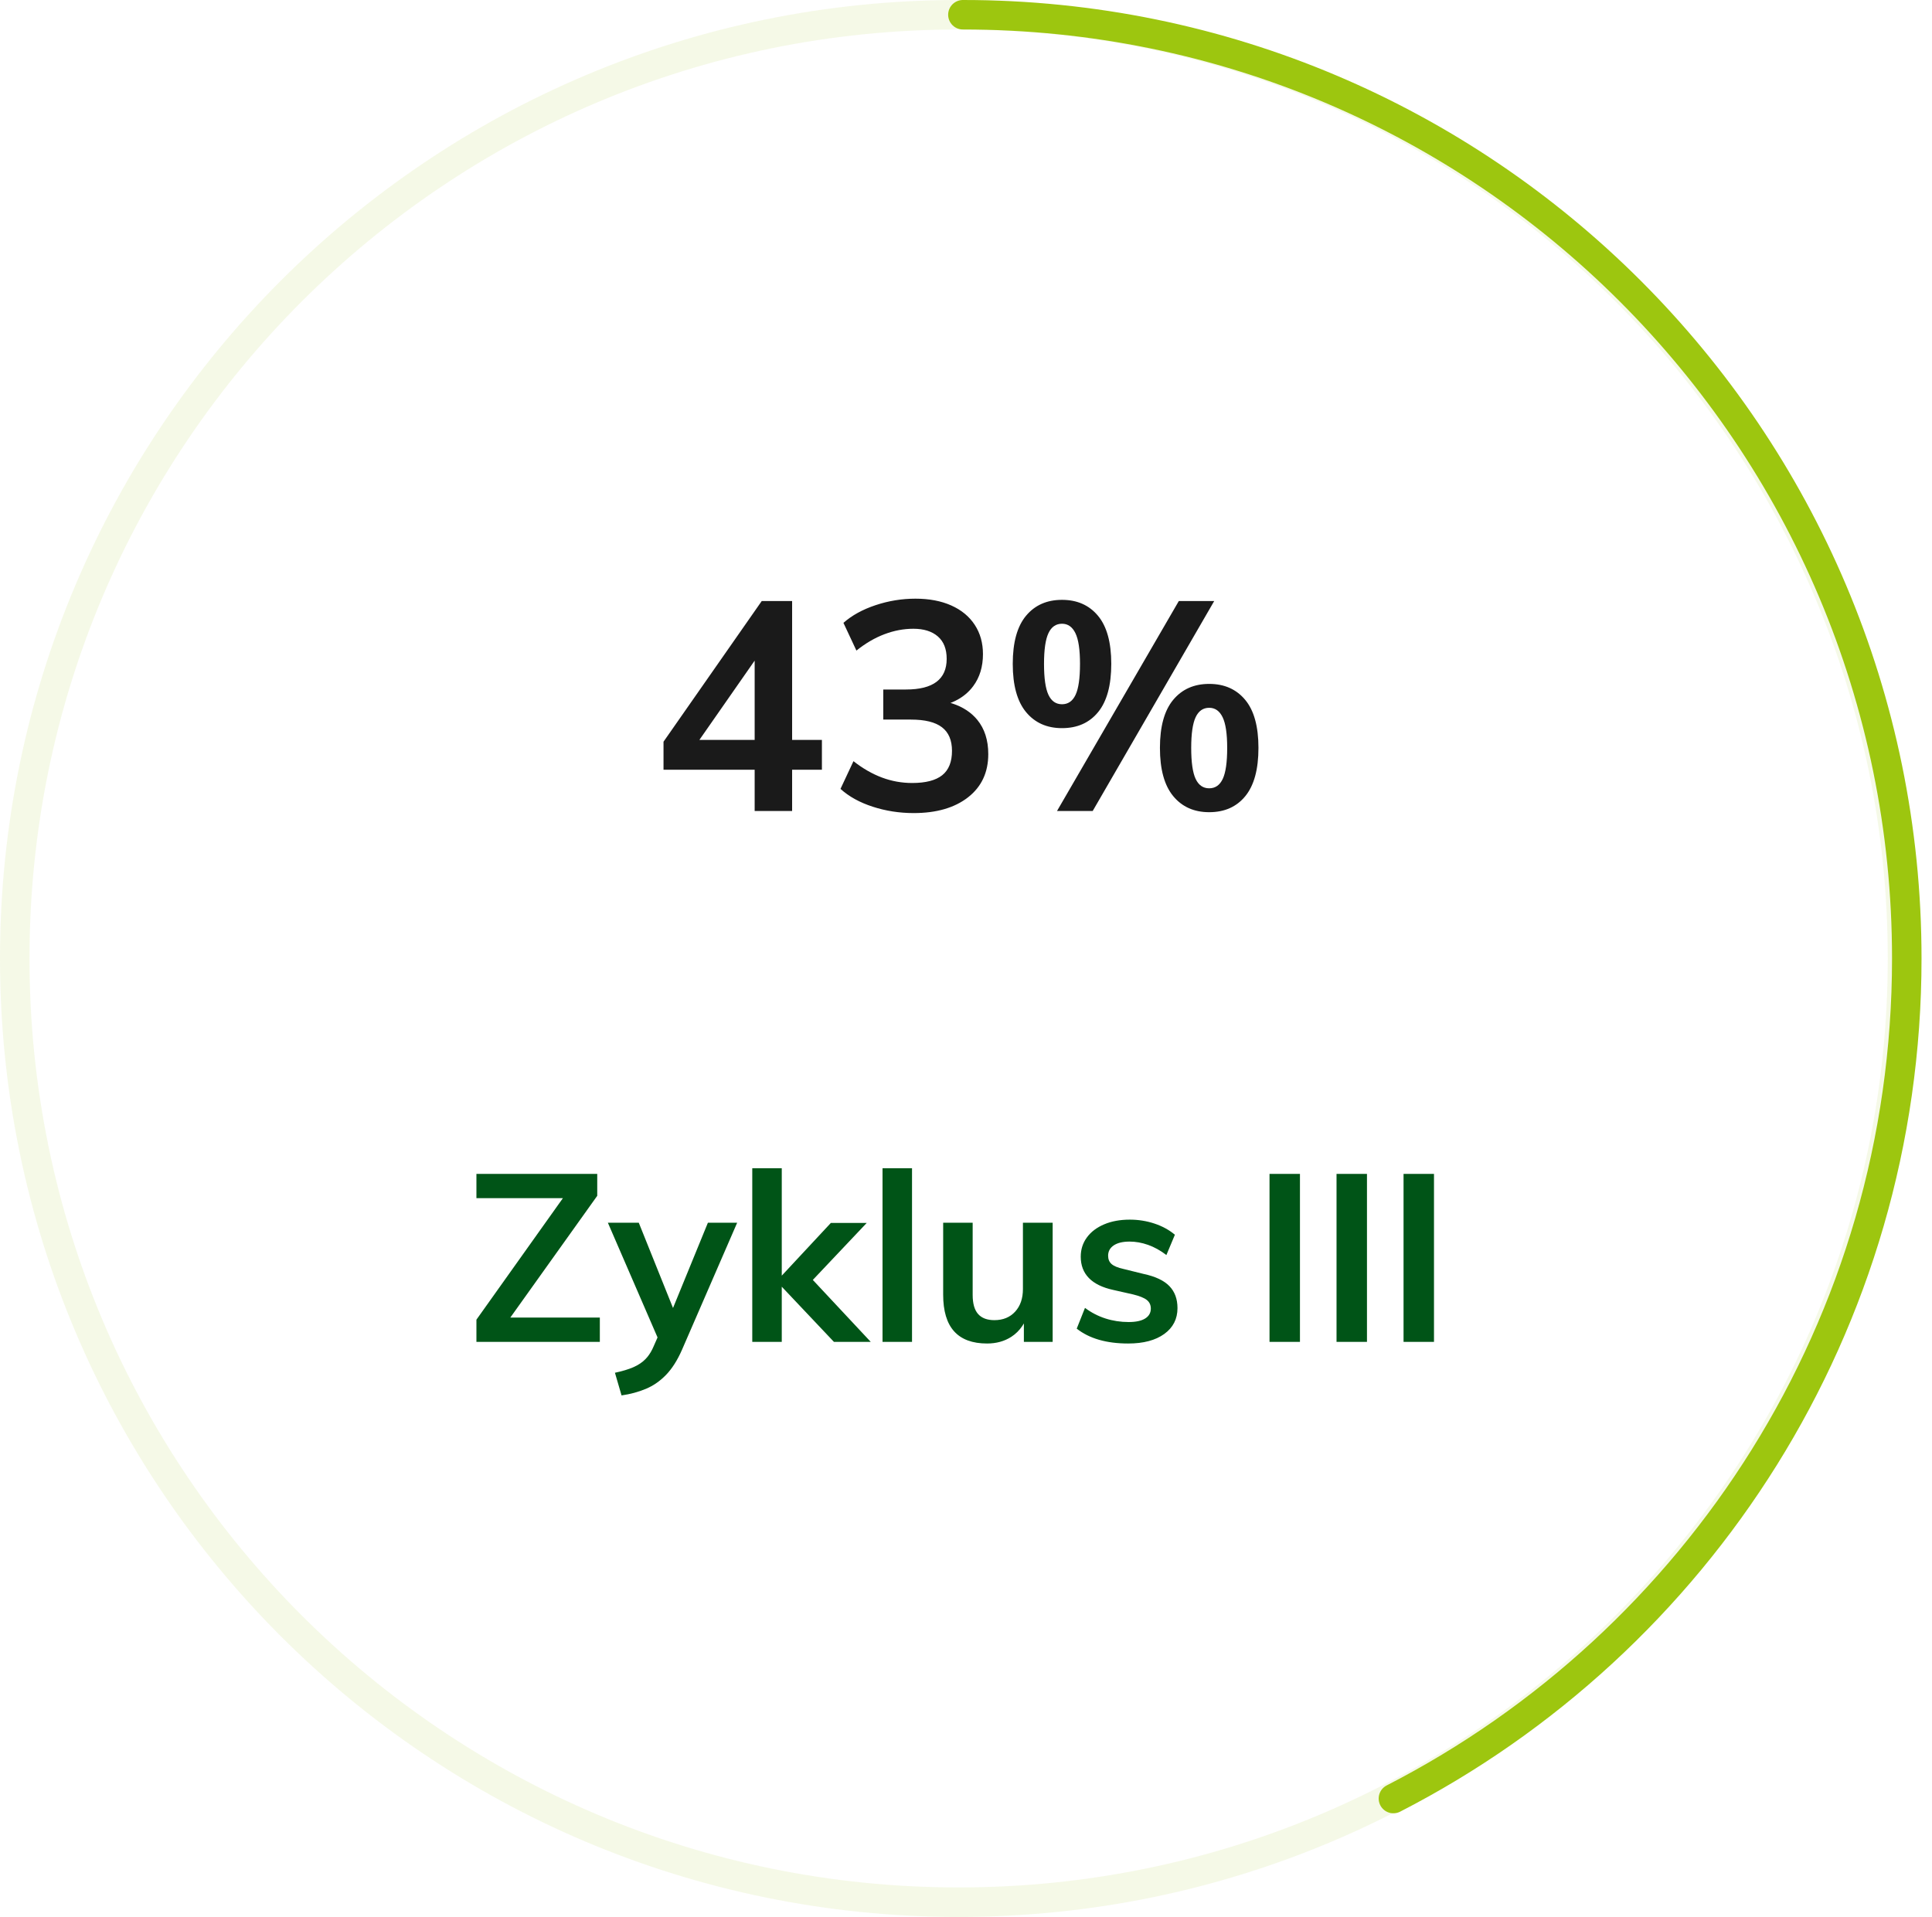
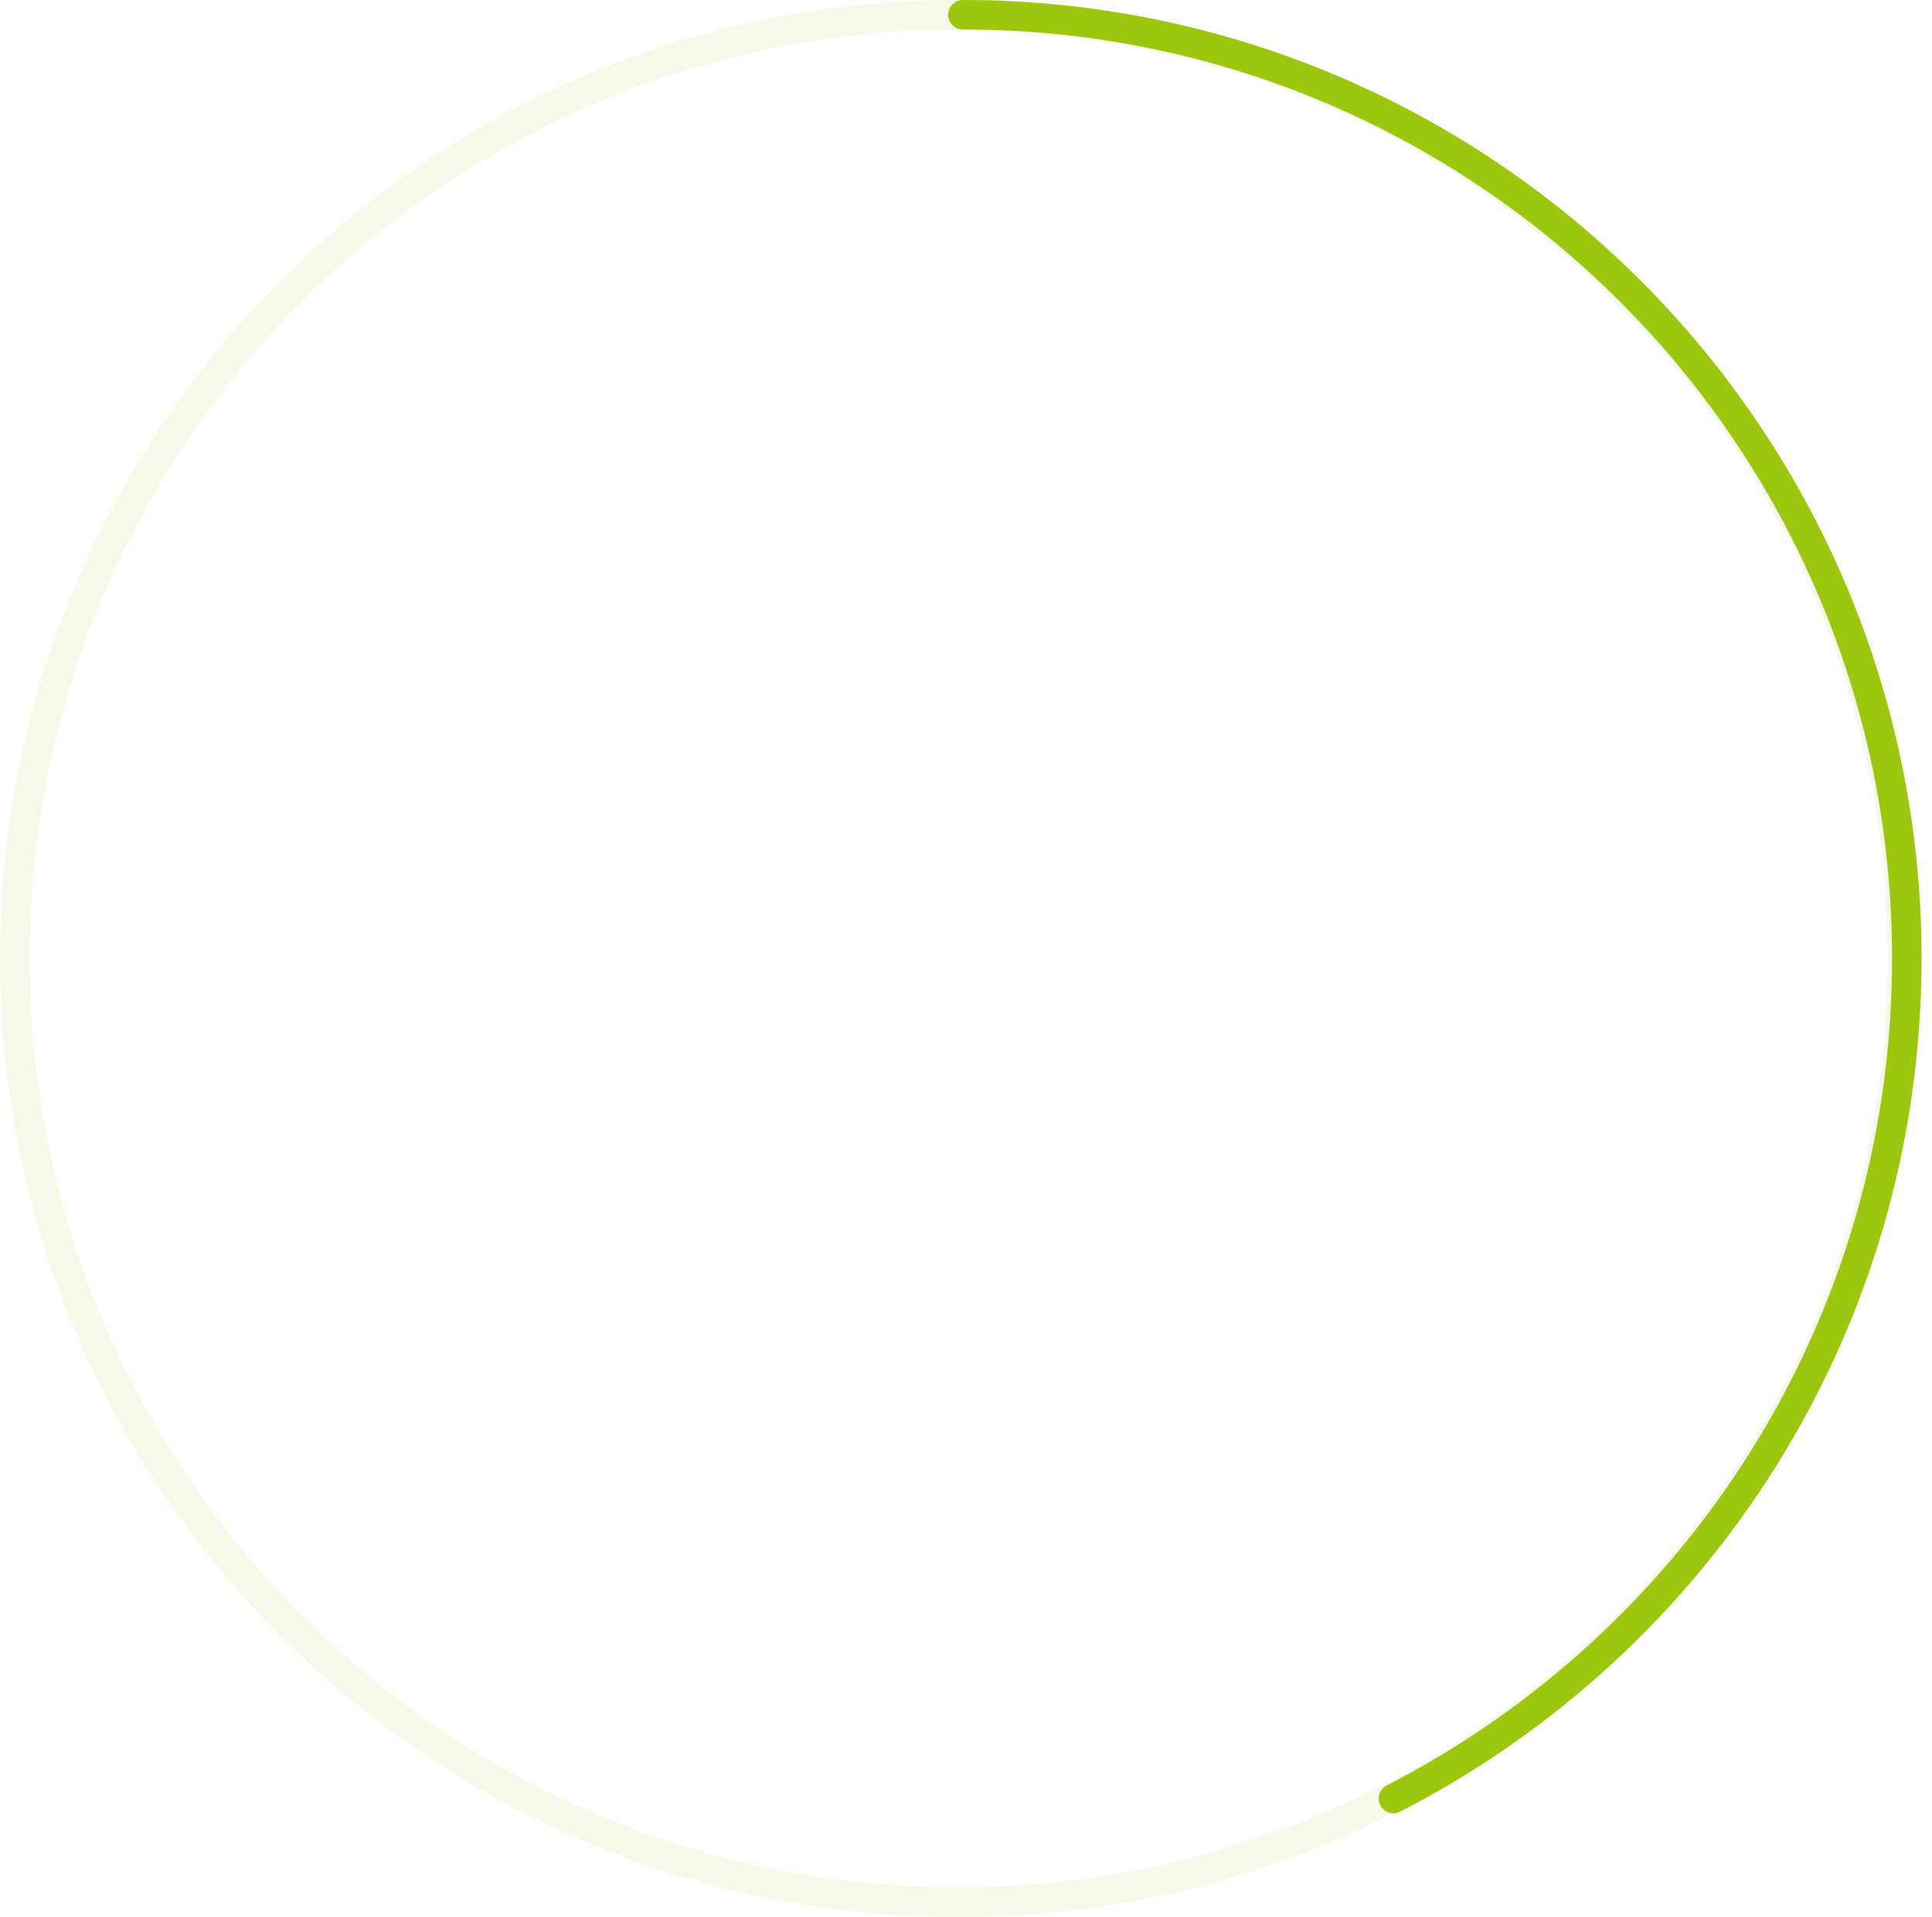
<svg xmlns="http://www.w3.org/2000/svg" width="131" height="130" viewBox="0 0 131 130">
  <g fill="none" fill-rule="evenodd" transform="translate(1 1)">
-     <path fill="#1A1A1A" fill-rule="nonzero" d="M52.71,54 L52.71,51.2 L54.73,51.2 L54.73,49.18 L52.71,49.18 L52.71,39.76 L50.65,39.76 L43.99,49.3 L43.99,51.2 L50.17,51.2 L50.17,54 L52.71,54 Z M50.17,49.18 L46.421,49.18 L50.17,43.801 L50.17,49.18 Z M60.95,54.14 C62.497,54.14 63.727,53.783 64.64,53.07 C65.553,52.357 66.01,51.38 66.01,50.14 C66.01,49.193 65.76,48.417 65.26,47.81 C64.851,47.314 64.297,46.949 63.598,46.716 L63.447,46.671 L63.588,46.615 C64.098,46.397 64.519,46.093 64.853,45.703 L64.99,45.53 C65.43,44.937 65.65,44.213 65.65,43.36 C65.65,42.6 65.463,41.937 65.09,41.37 C64.717,40.803 64.187,40.367 63.5,40.06 C62.813,39.753 62.003,39.6 61.07,39.6 C60.15,39.6 59.25,39.747 58.37,40.04 C57.49,40.333 56.763,40.733 56.19,41.24 L56.19,41.24 L57.07,43.12 C57.683,42.627 58.317,42.257 58.97,42.01 C59.623,41.763 60.277,41.64 60.93,41.64 C61.637,41.64 62.19,41.813 62.59,42.16 C62.99,42.507 63.19,43.013 63.19,43.68 C63.19,44.373 62.96,44.893 62.5,45.24 C62.04,45.587 61.35,45.76 60.43,45.76 L60.43,45.76 L58.89,45.76 L58.89,47.8 L60.77,47.8 C61.717,47.8 62.417,47.973 62.87,48.32 C63.323,48.667 63.55,49.2 63.55,49.92 C63.55,50.667 63.33,51.217 62.89,51.57 C62.45,51.923 61.77,52.1 60.85,52.1 C60.143,52.1 59.46,51.977 58.8,51.73 C58.14,51.483 57.497,51.113 56.87,50.62 L56.87,50.62 L55.99,52.5 C56.563,53.02 57.293,53.423 58.18,53.71 C59.067,53.997 59.99,54.14 60.95,54.14 Z M71.01,48.38 C72.05,48.38 72.867,48.017 73.46,47.29 C74.053,46.563 74.35,45.473 74.35,44.02 C74.35,42.567 74.05,41.48 73.45,40.76 C72.85,40.04 72.037,39.68 71.01,39.68 C69.983,39.68 69.17,40.04 68.57,40.76 C67.97,41.48 67.67,42.567 67.67,44.02 C67.67,45.473 67.97,46.563 68.57,47.29 C69.17,48.017 69.983,48.38 71.01,48.38 Z M73.09,54 L81.33,39.76 L78.93,39.76 L70.67,54 L73.09,54 Z M71.01,46.76 C70.597,46.76 70.29,46.547 70.09,46.12 C69.89,45.693 69.79,44.993 69.79,44.02 C69.79,43.06 69.89,42.367 70.09,41.94 C70.29,41.513 70.597,41.3 71.01,41.3 C71.41,41.3 71.713,41.513 71.92,41.94 C72.127,42.367 72.23,43.06 72.23,44.02 C72.23,44.993 72.13,45.693 71.93,46.12 C71.73,46.547 71.423,46.76 71.01,46.76 Z M80.99,54.08 C82.03,54.08 82.847,53.717 83.44,52.99 C84.033,52.263 84.33,51.173 84.33,49.72 C84.33,48.267 84.03,47.18 83.43,46.46 C82.83,45.74 82.017,45.38 80.99,45.38 C79.963,45.38 79.15,45.74 78.55,46.46 C77.95,47.18 77.65,48.267 77.65,49.72 C77.65,51.173 77.95,52.263 78.55,52.99 C79.15,53.717 79.963,54.08 80.99,54.08 Z M80.99,52.46 C80.577,52.46 80.27,52.247 80.07,51.82 C79.87,51.393 79.77,50.693 79.77,49.72 C79.77,48.76 79.87,48.067 80.07,47.64 C80.27,47.213 80.577,47 80.99,47 C81.39,47 81.693,47.213 81.9,47.64 C82.107,48.067 82.21,48.76 82.21,49.72 C82.21,50.693 82.11,51.393 81.91,51.82 C81.71,52.247 81.403,52.46 80.99,52.46 Z" />
-     <path fill="#005417" fill-rule="nonzero" d="M39.672,90 L39.672,88.352 L33.603,88.352 L39.496,80.096 L39.496,78.608 L31.304,78.608 L31.304,80.256 L37.167,80.256 L31.304,88.496 L31.304,90 L39.672,90 Z M41.144,93.632 C41.741,93.547 42.293,93.397 42.8,93.184 C43.307,92.971 43.763,92.653 44.168,92.232 C44.573,91.811 44.931,91.248 45.24,90.544 L45.24,90.544 L48.984,81.92 L47,81.92 L44.634,87.703 L42.312,81.92 L40.216,81.92 L43.585,89.7 L43.32,90.304 C43.201,90.586 43.059,90.826 42.895,91.026 L42.768,91.168 C42.549,91.392 42.275,91.576 41.944,91.72 C41.613,91.864 41.197,91.989 40.696,92.096 L40.696,92.096 L41.144,93.632 Z M52.008,90 L52.008,86.26 L55.544,90 L58.04,90 L54.114,85.8 L57.768,81.936 L55.336,81.936 L52.008,85.51 L52.008,78.224 L50.008,78.224 L50.008,90 L52.008,90 Z M60.84,90 L60.84,78.224 L58.84,78.224 L58.84,90 L60.84,90 Z M65.928,90.112 C66.557,90.112 67.107,89.96 67.576,89.656 C67.869,89.466 68.117,89.221 68.319,88.92 L68.424,88.75 L68.424,90 L70.376,90 L70.376,81.92 L68.36,81.92 L68.36,86.416 C68.36,87.056 68.184,87.568 67.832,87.952 C67.48,88.336 67.011,88.528 66.424,88.528 C65.933,88.528 65.565,88.389 65.32,88.112 C65.075,87.835 64.952,87.403 64.952,86.816 L64.952,86.816 L64.952,81.92 L62.952,81.92 L62.952,86.8 C62.952,87.909 63.2,88.739 63.696,89.288 C64.192,89.837 64.936,90.112 65.928,90.112 Z M75.496,90.112 C76.531,90.112 77.347,89.896 77.944,89.464 C78.541,89.032 78.84,88.448 78.84,87.712 C78.84,87.093 78.656,86.595 78.288,86.216 C77.92,85.837 77.336,85.563 76.536,85.392 L76.536,85.392 L75.176,85.056 C74.792,84.971 74.523,84.859 74.368,84.72 C74.213,84.581 74.136,84.395 74.136,84.16 C74.136,83.861 74.264,83.627 74.52,83.456 C74.776,83.285 75.133,83.2 75.592,83.2 C76.008,83.2 76.427,83.275 76.848,83.424 C77.269,83.573 77.683,83.803 78.088,84.112 L78.088,84.112 L78.664,82.736 C78.269,82.405 77.805,82.152 77.272,81.976 C76.739,81.8 76.184,81.712 75.608,81.712 C74.947,81.712 74.365,81.819 73.864,82.032 C73.363,82.245 72.973,82.541 72.696,82.92 C72.419,83.299 72.28,83.733 72.28,84.224 C72.28,84.811 72.464,85.293 72.832,85.672 C73.2,86.051 73.752,86.32 74.488,86.48 L74.488,86.48 L75.832,86.784 C76.269,86.891 76.579,87.016 76.76,87.16 C76.941,87.304 77.032,87.499 77.032,87.744 C77.032,88.032 76.904,88.256 76.648,88.416 C76.392,88.576 76.019,88.656 75.528,88.656 C74.984,88.656 74.461,88.576 73.96,88.416 C73.459,88.256 72.995,88.016 72.568,87.696 L72.568,87.696 L72.008,89.104 C72.861,89.776 74.024,90.112 75.496,90.112 Z M87.144,90 L87.144,78.608 L85.08,78.608 L85.08,90 L87.144,90 Z M91.688,90 L91.688,78.608 L89.624,78.608 L89.624,90 L91.688,90 Z M96.232,90 L96.232,78.608 L94.168,78.608 L94.168,90 L96.232,90 Z" />
    <path stroke="#9DC60F" stroke-linecap="round" stroke-linejoin="round" stroke-width="2" d="M128,64 C128,99.346 99.346,128 64,128 C28.652,128 0,99.346 0,64 C0,28.654 28.652,0 64,0 C99.346,0 128,28.654 128,64 Z" opacity=".1" />
    <path stroke="#9DC60F" stroke-linecap="round" stroke-linejoin="round" stroke-width="2" d="M99.099,120.971 C78.43,110.359 64.29,88.831 64.29,64 C64.29,28.654 92.941,0 128.29,0" transform="matrix(-1 0 0 1 192.58 0)" />
  </g>
</svg>